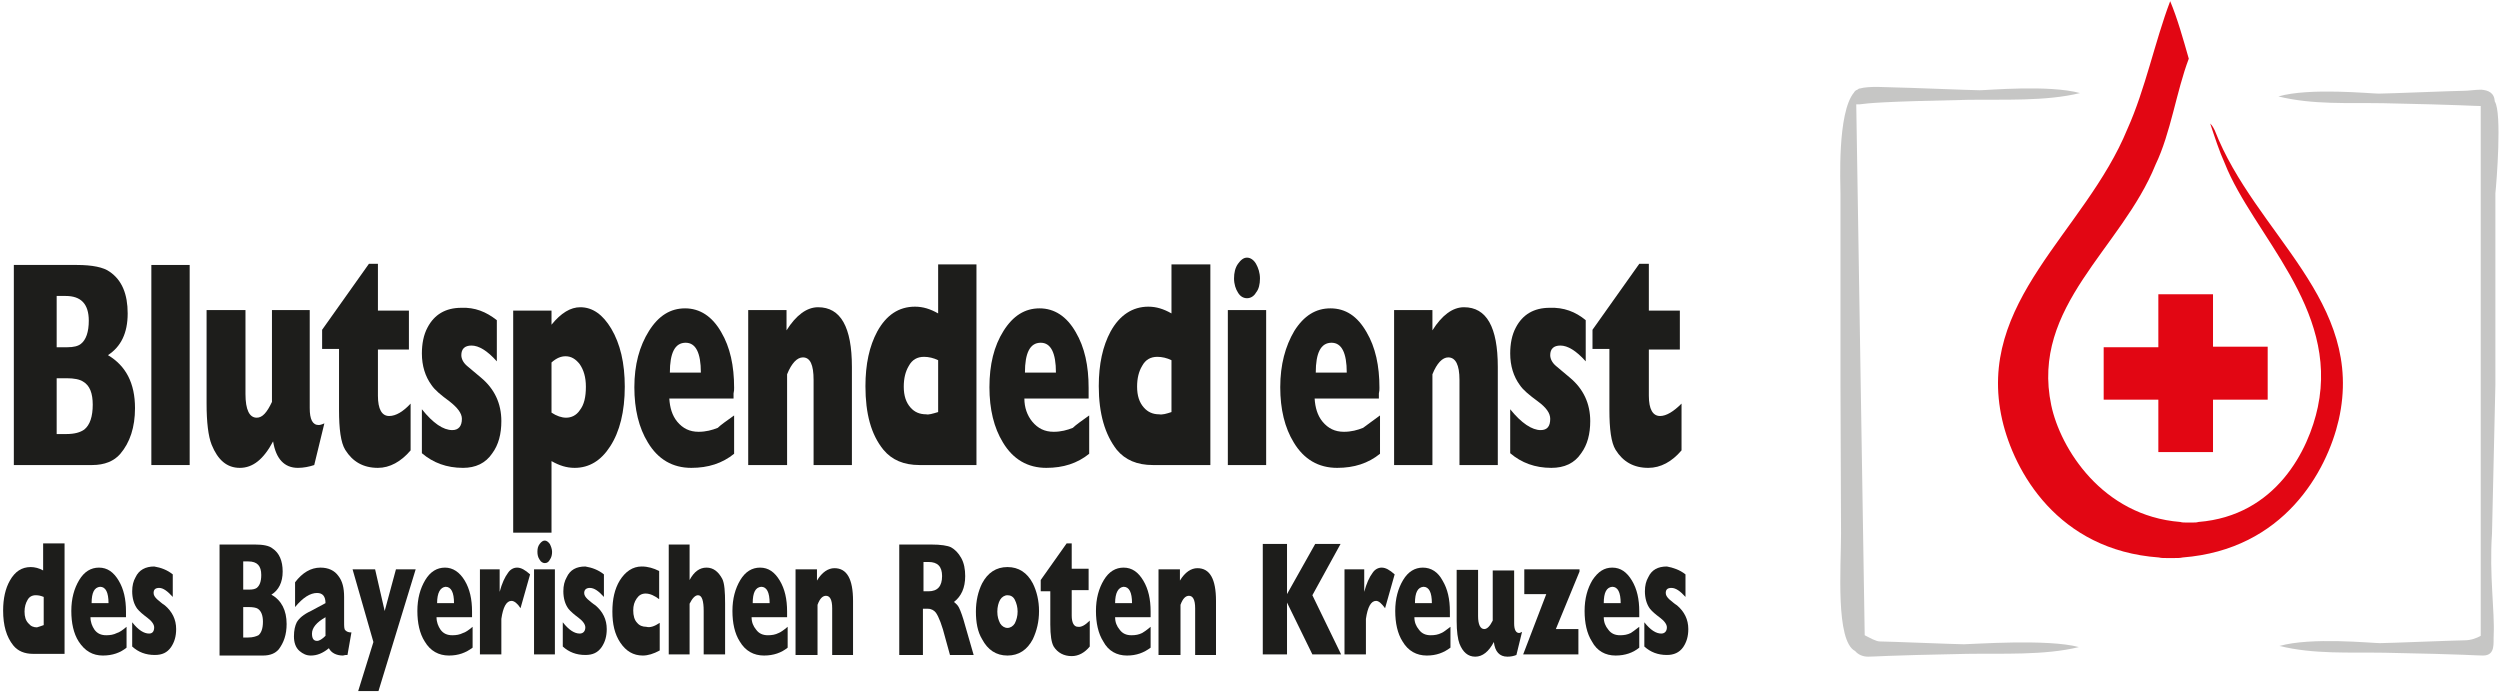
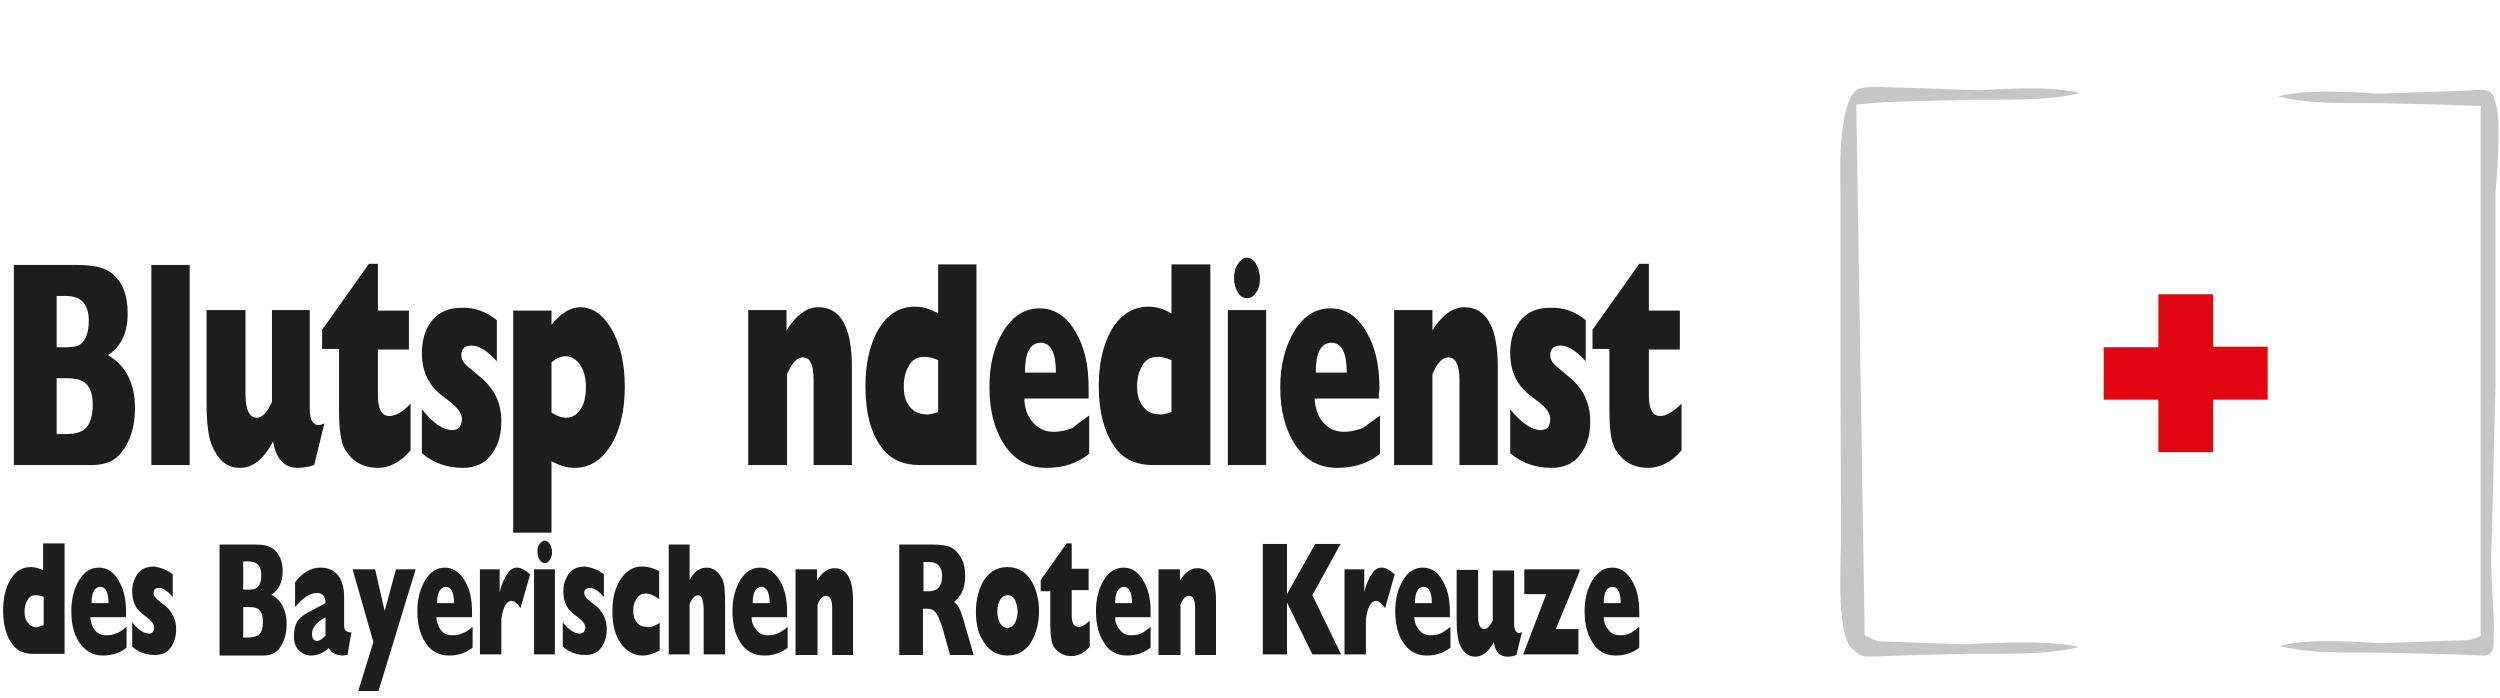
<svg xmlns="http://www.w3.org/2000/svg" width="283" height="79" viewBox="0 0 283 79" fill="none">
  <path fill-rule="evenodd" clip-rule="evenodd" d="M7.308 74.016H3.735C2.778 74.016 2.012 73.697 1.502 73.059C0.736 72.102 0.354 70.826 0.354 69.103C0.354 67.763 0.609 66.615 1.119 65.722C1.693 64.701 2.459 64.191 3.48 64.191C3.926 64.191 4.437 64.318 4.883 64.573V61.511H7.308V74.016ZM4.947 70.762V67.572C4.628 67.444 4.373 67.38 4.054 67.38C3.607 67.38 3.288 67.572 3.097 67.955C2.906 68.274 2.778 68.72 2.778 69.231C2.778 69.805 2.906 70.251 3.225 70.57C3.48 70.889 3.799 71.017 4.182 71.017C4.373 70.953 4.628 70.889 4.947 70.762Z" fill="#1D1D1B" />
  <path fill-rule="evenodd" clip-rule="evenodd" d="M14.326 70.953V73.314C13.624 73.888 12.731 74.207 11.646 74.207C10.498 74.207 9.605 73.697 8.903 72.612C8.329 71.719 8.073 70.507 8.073 69.167C8.073 67.763 8.392 66.615 8.967 65.658C9.541 64.701 10.306 64.254 11.2 64.254C12.156 64.254 12.858 64.765 13.432 65.722C14.007 66.679 14.262 67.827 14.262 69.231C14.262 69.294 14.262 69.422 14.262 69.55C14.262 69.677 14.262 69.805 14.262 69.869H10.242C10.242 70.443 10.434 70.889 10.689 71.272C11.008 71.719 11.455 71.91 12.029 71.91C12.476 71.91 12.858 71.847 13.241 71.655C13.496 71.591 13.879 71.336 14.326 70.953ZM10.37 68.274H12.284C12.284 67.061 11.965 66.424 11.327 66.424C10.689 66.487 10.37 67.061 10.37 68.274Z" fill="#1D1D1B" />
  <path d="M19.557 65.02V67.572C18.983 66.934 18.473 66.551 18.026 66.551C17.579 66.551 17.388 66.742 17.388 67.125C17.388 67.38 17.516 67.572 17.771 67.827C18.09 68.082 18.345 68.337 18.664 68.529C19.494 69.231 19.94 70.124 19.94 71.209C19.94 72.038 19.749 72.676 19.366 73.25C18.919 73.888 18.345 74.143 17.516 74.143C16.495 74.143 15.665 73.824 14.964 73.186V70.443C15.665 71.336 16.303 71.719 16.878 71.719C17.261 71.719 17.452 71.464 17.452 71.017C17.452 70.698 17.197 70.315 16.686 69.933C16.176 69.55 15.793 69.231 15.538 68.912C15.155 68.401 14.964 67.699 14.964 66.934C14.964 66.296 15.091 65.785 15.347 65.339C15.729 64.51 16.495 64.127 17.452 64.127C18.218 64.254 18.919 64.51 19.557 65.02Z" fill="#1D1D1B" />
  <path fill-rule="evenodd" clip-rule="evenodd" d="M24.853 61.639H28.808C29.765 61.639 30.467 61.766 30.85 62.085C31.616 62.595 31.998 63.489 31.998 64.701C31.998 65.913 31.552 66.806 30.722 67.317C31.871 67.955 32.445 69.103 32.445 70.634C32.445 71.847 32.126 72.74 31.552 73.505C31.169 73.952 30.595 74.207 29.765 74.207H24.853V61.639ZM27.532 68.656V72.165H28.107C28.617 72.165 29 72.038 29.255 71.91C29.574 71.655 29.765 71.145 29.765 70.379C29.765 69.677 29.574 69.167 29.191 68.912C29 68.784 28.617 68.72 28.17 68.72H27.532V68.656ZM27.532 63.489V66.743H28.234C28.617 66.743 28.872 66.679 29.064 66.551C29.383 66.296 29.574 65.849 29.574 65.084C29.574 64.063 29.127 63.553 28.107 63.553H27.532V63.489Z" fill="#1D1D1B" />
  <path fill-rule="evenodd" clip-rule="evenodd" d="M39.782 71.591L39.335 74.143C39.144 74.143 39.016 74.143 38.825 74.207C38.059 74.207 37.485 73.888 37.23 73.378C36.528 73.952 35.89 74.207 35.188 74.207C34.678 74.207 34.295 74.016 33.912 73.697C33.466 73.314 33.274 72.74 33.274 72.038C33.274 71.336 33.402 70.826 33.593 70.443C33.849 69.996 34.359 69.55 35.188 69.167L36.847 68.274C36.847 67.508 36.528 67.125 35.89 67.125C35.124 67.125 34.295 67.636 33.402 68.72V65.913C34.231 64.828 35.188 64.254 36.273 64.254C37.166 64.254 37.868 64.573 38.315 65.211C38.761 65.785 38.953 66.551 38.953 67.572V70.379C38.953 70.889 38.953 71.209 39.08 71.336C39.272 71.528 39.463 71.591 39.782 71.591ZM36.847 70.953V69.869C35.826 70.443 35.316 71.081 35.316 71.719C35.316 72.293 35.507 72.548 35.89 72.548C36.145 72.548 36.464 72.357 36.847 71.974C36.847 71.719 36.847 71.4 36.847 70.953Z" fill="#1D1D1B" />
  <path d="M40.547 78.227L42.27 72.676L39.91 64.446H42.462L43.546 69.167L44.822 64.446H47.055L42.844 78.227H40.547Z" fill="#1D1D1B" />
  <path fill-rule="evenodd" clip-rule="evenodd" d="M53.499 70.953V73.314C52.733 73.888 51.904 74.207 50.819 74.207C49.671 74.207 48.714 73.697 48.076 72.612C47.502 71.719 47.246 70.507 47.246 69.167C47.246 67.763 47.566 66.615 48.14 65.658C48.714 64.701 49.48 64.254 50.373 64.254C51.266 64.254 52.032 64.765 52.606 65.722C53.18 66.679 53.435 67.827 53.435 69.231C53.435 69.294 53.435 69.422 53.435 69.55C53.435 69.677 53.435 69.805 53.435 69.869H49.416C49.416 70.443 49.607 70.889 49.862 71.272C50.181 71.719 50.628 71.91 51.202 71.91C51.649 71.91 52.032 71.847 52.414 71.655C52.669 71.591 53.052 71.336 53.499 70.953ZM49.48 68.274H51.394C51.394 67.061 51.075 66.424 50.437 66.424C49.862 66.487 49.48 67.061 49.48 68.274Z" fill="#1D1D1B" />
  <path d="M56.561 64.446V66.998C56.816 66.041 57.136 65.339 57.518 64.829C57.773 64.446 58.156 64.254 58.539 64.254C58.986 64.254 59.432 64.51 60.007 65.02L58.922 68.848C58.603 68.338 58.22 68.019 57.901 68.019C57.327 68.019 56.944 68.72 56.753 70.06V74.079H54.328V64.446H56.561Z" fill="#1D1D1B" />
  <path fill-rule="evenodd" clip-rule="evenodd" d="M60.453 74.079V64.446H62.814V74.079H60.453ZM60.836 62.468C60.836 62.085 60.9 61.83 61.091 61.575C61.282 61.319 61.474 61.192 61.665 61.192C61.857 61.192 62.048 61.319 62.239 61.575C62.367 61.83 62.495 62.149 62.495 62.468C62.495 62.787 62.431 63.106 62.239 63.361C62.112 63.616 61.92 63.744 61.665 63.744C61.474 63.744 61.219 63.616 61.091 63.361C60.9 63.106 60.836 62.787 60.836 62.468Z" fill="#1D1D1B" />
  <path d="M68.364 65.02V67.572C67.79 66.934 67.28 66.551 66.769 66.551C66.386 66.551 66.131 66.742 66.131 67.125C66.131 67.38 66.259 67.572 66.514 67.827C66.833 68.082 67.088 68.337 67.407 68.529C68.237 69.231 68.683 70.124 68.683 71.209C68.683 72.038 68.492 72.676 68.109 73.25C67.662 73.888 67.088 74.143 66.259 74.143C65.238 74.143 64.409 73.824 63.707 73.186V70.443C64.409 71.336 65.047 71.719 65.621 71.719C66.004 71.719 66.259 71.464 66.259 71.017C66.259 70.698 66.004 70.315 65.493 69.933C64.983 69.55 64.6 69.231 64.345 68.912C63.962 68.401 63.771 67.699 63.771 66.934C63.771 66.296 63.898 65.785 64.153 65.339C64.536 64.51 65.238 64.127 66.259 64.127C67.025 64.254 67.726 64.51 68.364 65.02Z" fill="#1D1D1B" />
  <path d="M74.68 70.507V73.633C73.979 74.016 73.341 74.207 72.766 74.207C71.682 74.207 70.853 73.697 70.215 72.74C69.576 71.783 69.321 70.634 69.321 69.231C69.321 67.827 69.576 66.679 70.151 65.722C70.789 64.701 71.618 64.127 72.639 64.127C73.341 64.127 73.979 64.318 74.617 64.637V67.827C74.106 67.444 73.596 67.189 73.085 67.189C72.639 67.189 72.32 67.38 72.065 67.763C71.809 68.146 71.682 68.529 71.682 69.103C71.682 69.677 71.809 70.188 72.129 70.507C72.384 70.826 72.766 70.953 73.149 70.953C73.596 71.081 74.106 70.889 74.68 70.507Z" fill="#1D1D1B" />
  <path d="M75.701 74.079V61.639H78.062V65.658C78.572 64.701 79.21 64.254 79.976 64.254C80.742 64.254 81.316 64.701 81.762 65.53C82.017 66.041 82.081 66.998 82.081 68.338V74.079H79.657V69.167C79.657 68.019 79.466 67.38 79.019 67.38C78.7 67.38 78.381 67.7 78.062 68.338V74.079H75.701Z" fill="#1D1D1B" />
  <path fill-rule="evenodd" clip-rule="evenodd" d="M89.163 70.953V73.314C88.461 73.888 87.568 74.207 86.484 74.207C85.335 74.207 84.378 73.697 83.74 72.612C83.166 71.719 82.911 70.507 82.911 69.167C82.911 67.763 83.23 66.615 83.804 65.658C84.378 64.701 85.144 64.254 86.037 64.254C86.994 64.254 87.696 64.765 88.27 65.722C88.844 66.679 89.099 67.827 89.099 69.231C89.099 69.294 89.099 69.422 89.099 69.55C89.099 69.677 89.099 69.805 89.099 69.869H85.08C85.08 70.443 85.271 70.889 85.59 71.272C85.909 71.719 86.356 71.91 86.93 71.91C87.377 71.91 87.76 71.847 88.142 71.655C88.334 71.591 88.716 71.336 89.163 70.953ZM85.207 68.274H87.121C87.121 67.061 86.802 66.424 86.165 66.424C85.526 66.487 85.207 67.061 85.207 68.274Z" fill="#1D1D1B" />
  <path d="M90.056 64.446H92.481V65.722C93.055 64.765 93.757 64.318 94.459 64.318C95.862 64.318 96.564 65.53 96.564 68.019V74.143H94.203V68.848C94.203 67.891 93.948 67.444 93.501 67.444C93.119 67.444 92.8 67.763 92.544 68.465V74.143H90.056V64.446Z" fill="#1D1D1B" />
  <path fill-rule="evenodd" clip-rule="evenodd" d="M101.796 61.639H105.368C106.517 61.639 107.282 61.766 107.665 61.958C108.112 62.213 108.495 62.596 108.814 63.17C109.133 63.744 109.26 64.446 109.26 65.211C109.26 66.551 108.814 67.508 107.984 68.146C108.239 68.337 108.431 68.529 108.558 68.784C108.75 69.167 109.005 69.869 109.26 70.826L110.217 74.143H107.538L107.027 72.293C106.644 70.762 106.262 69.805 105.943 69.358C105.751 69.103 105.432 68.912 105.049 68.912H104.475V74.143H101.796V61.639ZM104.539 63.616V66.934H105.113C106.134 66.934 106.644 66.36 106.644 65.211C106.644 64.127 106.134 63.616 105.113 63.616H104.539Z" fill="#1D1D1B" />
  <path fill-rule="evenodd" clip-rule="evenodd" d="M110.472 69.231C110.472 68.018 110.728 66.934 111.174 66.041C111.812 64.829 112.769 64.191 114.045 64.191C115.321 64.191 116.278 64.829 116.916 66.041C117.363 66.934 117.618 68.018 117.618 69.167C117.618 70.379 117.363 71.4 116.916 72.357C116.278 73.569 115.321 74.207 114.045 74.207C112.769 74.207 111.812 73.569 111.174 72.357C110.664 71.528 110.472 70.443 110.472 69.231ZM112.897 69.231C112.897 69.805 113.024 70.188 113.216 70.57C113.407 70.889 113.726 71.081 114.045 71.081C114.364 71.081 114.683 70.889 114.875 70.57C115.066 70.188 115.194 69.741 115.194 69.231C115.194 68.72 115.066 68.274 114.875 67.891C114.683 67.508 114.364 67.38 114.045 67.38C113.726 67.38 113.407 67.572 113.216 67.891C113.024 68.21 112.897 68.72 112.897 69.231Z" fill="#1D1D1B" />
  <path d="M123.36 70.251V73.186C122.786 73.888 122.084 74.271 121.318 74.271C120.425 74.271 119.723 73.888 119.277 73.186C119.022 72.74 118.894 71.91 118.894 70.698V66.934H117.809V65.658L120.744 61.511H121.318V64.382H123.232V66.806H121.318V69.677C121.318 70.507 121.574 70.953 122.02 70.953C122.403 71.017 122.85 70.762 123.36 70.251Z" fill="#1D1D1B" />
  <path fill-rule="evenodd" clip-rule="evenodd" d="M130.25 70.953V73.314C129.485 73.888 128.655 74.207 127.571 74.207C126.422 74.207 125.465 73.697 124.891 72.612C124.317 71.719 124.062 70.507 124.062 69.167C124.062 67.763 124.381 66.615 124.955 65.658C125.529 64.701 126.295 64.254 127.188 64.254C128.145 64.254 128.847 64.765 129.421 65.722C129.995 66.679 130.25 67.827 130.25 69.231C130.25 69.294 130.25 69.422 130.25 69.55C130.25 69.677 130.25 69.805 130.25 69.869H126.231C126.231 70.443 126.422 70.889 126.741 71.272C127.06 71.719 127.507 71.91 128.081 71.91C128.528 71.91 128.911 71.847 129.293 71.655C129.421 71.591 129.804 71.336 130.25 70.953ZM126.231 68.274H128.145C128.145 67.061 127.826 66.424 127.188 66.424C126.614 66.487 126.231 67.061 126.231 68.274Z" fill="#1D1D1B" />
  <path d="M131.144 64.446H133.568V65.722C134.142 64.765 134.844 64.318 135.546 64.318C136.949 64.318 137.651 65.53 137.651 68.019V74.143H135.291V68.848C135.291 67.891 135.035 67.444 134.589 67.444C134.206 67.444 133.887 67.763 133.632 68.465V74.143H131.144V64.446Z" fill="#1D1D1B" />
  <path d="M142.947 74.079V61.575H145.69V67.253L148.88 61.575H151.751L148.561 67.38L151.815 74.079H148.561L145.69 68.21V74.079H142.947Z" fill="#1D1D1B" />
  <path d="M154.431 64.446V66.998C154.686 66.041 155.005 65.339 155.388 64.829C155.643 64.446 156.026 64.254 156.408 64.254C156.855 64.254 157.302 64.51 157.876 65.02L156.791 68.848C156.408 68.338 156.089 68.019 155.77 68.019C155.196 68.019 154.813 68.72 154.622 70.06V74.079H152.198V64.446H154.431Z" fill="#1D1D1B" />
  <path fill-rule="evenodd" clip-rule="evenodd" d="M164.192 70.953V73.314C163.426 73.888 162.597 74.207 161.512 74.207C160.364 74.207 159.407 73.697 158.769 72.612C158.195 71.719 157.94 70.507 157.94 69.167C157.94 67.763 158.259 66.615 158.833 65.658C159.407 64.701 160.173 64.254 161.066 64.254C162.023 64.254 162.788 64.765 163.299 65.722C163.873 66.679 164.128 67.827 164.128 69.231C164.128 69.294 164.128 69.422 164.128 69.55C164.128 69.677 164.128 69.805 164.128 69.869H160.109C160.109 70.443 160.3 70.889 160.619 71.272C160.938 71.719 161.385 71.91 161.959 71.91C162.406 71.91 162.788 71.847 163.171 71.655C163.363 71.591 163.682 71.336 164.192 70.953ZM160.173 68.274H162.087C162.087 67.061 161.768 66.424 161.13 66.424C160.492 66.487 160.173 67.061 160.173 68.274Z" fill="#1D1D1B" />
  <path d="M171.401 64.446V70.57C171.401 71.272 171.593 71.655 171.976 71.655C172.039 71.655 172.167 71.591 172.295 71.528L171.657 74.143C171.338 74.271 171.019 74.335 170.636 74.335C169.743 74.335 169.232 73.76 169.105 72.676C168.53 73.76 167.829 74.335 166.999 74.335C166.17 74.335 165.596 73.824 165.213 72.867C165.021 72.357 164.894 71.464 164.894 70.315V64.51H167.318V69.741C167.318 70.698 167.573 71.209 168.02 71.209C168.339 71.209 168.658 70.889 168.977 70.251V64.573H171.401V64.446Z" fill="#1D1D1B" />
  <path d="M172.422 74.079L175.038 67.253H172.55V64.446H178.802V64.701L176.123 71.209H178.675V74.079H172.422Z" fill="#1D1D1B" />
  <path fill-rule="evenodd" clip-rule="evenodd" d="M185.565 70.953V73.314C184.863 73.888 183.97 74.207 182.885 74.207C181.737 74.207 180.78 73.697 180.206 72.612C179.632 71.719 179.376 70.507 179.376 69.167C179.376 67.763 179.695 66.615 180.27 65.658C180.908 64.701 181.609 64.254 182.503 64.254C183.46 64.254 184.161 64.765 184.736 65.722C185.31 66.679 185.565 67.827 185.565 69.231C185.565 69.294 185.565 69.422 185.565 69.55C185.565 69.677 185.565 69.805 185.565 69.869H181.546C181.546 70.443 181.737 70.889 182.056 71.272C182.375 71.719 182.822 71.91 183.396 71.91C183.842 71.91 184.225 71.847 184.608 71.655C184.736 71.591 185.055 71.336 185.565 70.953ZM181.546 68.274H183.46C183.46 67.061 183.141 66.424 182.503 66.424C181.865 66.487 181.546 67.061 181.546 68.274Z" fill="#1D1D1B" />
-   <path d="M190.797 65.02V67.572C190.222 66.934 189.712 66.551 189.202 66.551C188.755 66.551 188.564 66.742 188.564 67.125C188.564 67.38 188.691 67.572 188.946 67.827C189.265 68.082 189.521 68.337 189.84 68.529C190.669 69.231 191.116 70.124 191.116 71.209C191.116 72.038 190.924 72.676 190.541 73.25C190.095 73.888 189.457 74.143 188.691 74.143C187.67 74.143 186.841 73.824 186.139 73.186V70.443C186.841 71.336 187.479 71.719 188.053 71.719C188.436 71.719 188.691 71.464 188.691 71.017C188.691 70.698 188.436 70.315 187.926 69.933C187.415 69.55 187.032 69.231 186.777 68.912C186.394 68.401 186.203 67.699 186.203 66.934C186.203 66.296 186.331 65.785 186.586 65.339C186.969 64.51 187.67 64.127 188.691 64.127C189.393 64.254 190.159 64.51 190.797 65.02Z" fill="#1D1D1B" />
  <path fill-rule="evenodd" clip-rule="evenodd" d="M1.566 52.643V29.994H8.711C10.434 29.994 11.71 30.249 12.412 30.759C13.815 31.716 14.453 33.311 14.453 35.48C14.453 37.713 13.688 39.245 12.22 40.202C14.262 41.414 15.283 43.392 15.283 46.199C15.283 48.368 14.709 50.091 13.624 51.367C12.922 52.196 11.838 52.643 10.434 52.643H1.566ZM6.415 42.817V49.134H7.499C8.456 49.134 9.094 48.942 9.541 48.623C10.179 48.113 10.498 47.156 10.498 45.816C10.498 44.54 10.179 43.647 9.413 43.2C9.03 42.945 8.392 42.817 7.563 42.817H6.415ZM6.415 33.439V39.308H7.627C8.329 39.308 8.839 39.181 9.158 38.926C9.732 38.479 10.051 37.586 10.051 36.31C10.051 34.396 9.158 33.503 7.435 33.503H6.415V33.439Z" fill="#1D1D1B" />
  <path d="M17.133 52.643V29.994H21.471V52.643H17.133Z" fill="#1D1D1B" />
  <path d="M35.061 35.098V46.199C35.061 47.475 35.38 48.113 36.081 48.113C36.209 48.113 36.464 48.049 36.719 47.922L35.571 52.643C34.997 52.834 34.359 52.962 33.721 52.962C32.19 52.962 31.233 51.941 30.914 49.963C29.829 52.005 28.617 52.962 27.149 52.962C25.682 52.962 24.661 52.069 23.959 50.346C23.577 49.389 23.385 47.794 23.385 45.688V35.098H27.788V44.604C27.788 46.39 28.234 47.283 29.064 47.283C29.701 47.283 30.212 46.709 30.786 45.497V35.098H35.061Z" fill="#1D1D1B" />
  <path d="M46.481 45.688V50.984C45.396 52.26 44.12 52.962 42.781 52.962C41.122 52.962 39.91 52.26 39.08 50.92C38.57 50.091 38.378 48.559 38.378 46.39V39.5H36.464V37.331L41.76 29.866H42.781V35.161H46.289V39.564H42.781V44.795C42.781 46.326 43.227 47.092 44.056 47.092C44.822 47.092 45.651 46.582 46.481 45.688Z" fill="#1D1D1B" />
  <path d="M56.242 36.246V40.904C55.158 39.691 54.201 39.117 53.371 39.117C52.606 39.117 52.223 39.5 52.223 40.202C52.223 40.584 52.414 41.031 52.861 41.414C53.371 41.861 53.946 42.307 54.456 42.754C55.987 44.03 56.753 45.688 56.753 47.666C56.753 49.134 56.434 50.346 55.732 51.303C54.966 52.451 53.818 52.962 52.414 52.962C50.564 52.962 49.033 52.388 47.757 51.303V46.327C49.033 47.922 50.181 48.687 51.202 48.687C51.904 48.687 52.287 48.24 52.287 47.411C52.287 46.773 51.776 46.135 50.883 45.433C49.926 44.731 49.224 44.157 48.842 43.583C48.14 42.626 47.757 41.414 47.757 40.01C47.757 38.926 47.948 37.905 48.395 37.075C49.16 35.608 50.437 34.843 52.223 34.843C53.754 34.779 55.03 35.289 56.242 36.246Z" fill="#1D1D1B" />
  <path fill-rule="evenodd" clip-rule="evenodd" d="M62.431 35.098V36.757C63.516 35.417 64.6 34.779 65.685 34.779C67.088 34.779 68.237 35.608 69.194 37.203C70.215 38.926 70.725 41.095 70.725 43.775C70.725 46.582 70.151 48.878 69.066 50.537C68.045 52.132 66.706 52.962 65.047 52.962C64.153 52.962 63.324 52.706 62.431 52.196V60.299H58.093V35.161H62.431V35.098ZM62.431 41.031V46.709C63.005 47.092 63.579 47.283 64.09 47.283C64.664 47.283 65.238 47.028 65.621 46.454C66.131 45.816 66.323 44.923 66.323 43.775C66.323 42.69 66.067 41.861 65.621 41.222C65.174 40.648 64.664 40.329 64.026 40.329C63.516 40.329 63.005 40.521 62.431 41.031Z" fill="#1D1D1B" />
-   <path fill-rule="evenodd" clip-rule="evenodd" d="M83.102 47.028V51.367C81.762 52.451 80.167 52.962 78.253 52.962C76.148 52.962 74.489 52.005 73.341 50.091C72.32 48.432 71.809 46.326 71.809 43.838C71.809 41.286 72.384 39.181 73.468 37.458C74.553 35.736 75.893 34.906 77.552 34.906C79.21 34.906 80.614 35.8 81.635 37.586C82.656 39.309 83.102 41.414 83.102 43.902C83.102 44.093 83.102 44.285 83.038 44.54C83.038 44.795 83.038 44.987 83.038 45.114H75.765C75.829 46.135 76.084 47.028 76.658 47.73C77.296 48.496 78.062 48.879 79.083 48.879C79.912 48.879 80.614 48.687 81.252 48.432C81.571 48.113 82.209 47.666 83.102 47.028ZM75.829 42.179H79.338C79.338 39.946 78.764 38.798 77.615 38.798C76.403 38.798 75.829 39.946 75.829 42.179Z" fill="#1D1D1B" />
  <path d="M84.697 52.643V35.098H89.035V37.395C90.12 35.672 91.332 34.779 92.608 34.779C95.16 34.779 96.436 37.012 96.436 41.541V52.643H92.098V43.009C92.098 41.286 91.715 40.457 90.886 40.457C90.248 40.457 89.61 41.095 89.099 42.371V52.643H84.697Z" fill="#1D1D1B" />
  <path fill-rule="evenodd" clip-rule="evenodd" d="M110.536 52.643H104.092C102.306 52.643 100.966 52.068 100.009 50.92C98.606 49.197 97.968 46.837 97.968 43.711C97.968 41.222 98.414 39.181 99.307 37.522C100.328 35.672 101.732 34.715 103.582 34.715C104.475 34.715 105.305 34.97 106.198 35.48V29.93H110.536V52.643ZM106.198 46.645V40.776C105.687 40.521 105.113 40.393 104.603 40.393C103.837 40.393 103.263 40.712 102.88 41.414C102.497 42.052 102.306 42.818 102.306 43.775C102.306 44.795 102.561 45.561 103.072 46.135C103.518 46.645 104.092 46.901 104.858 46.901C105.113 46.965 105.56 46.837 106.198 46.645Z" fill="#1D1D1B" />
  <path fill-rule="evenodd" clip-rule="evenodd" d="M123.296 47.028V51.367C121.956 52.451 120.361 52.962 118.447 52.962C116.342 52.962 114.683 52.005 113.535 50.091C112.514 48.432 112.004 46.326 112.004 43.838C112.004 41.286 112.514 39.181 113.599 37.458C114.683 35.736 116.023 34.906 117.682 34.906C119.341 34.906 120.744 35.8 121.765 37.586C122.786 39.309 123.232 41.414 123.232 43.902C123.232 44.093 123.232 44.285 123.232 44.54C123.232 44.795 123.232 44.987 123.232 45.114H115.959C115.959 46.135 116.278 47.028 116.852 47.73C117.49 48.496 118.256 48.879 119.277 48.879C120.106 48.879 120.808 48.687 121.446 48.432C121.765 48.113 122.403 47.666 123.296 47.028ZM116.023 42.179H119.532C119.532 39.946 118.958 38.798 117.809 38.798C116.597 38.798 116.023 39.946 116.023 42.179Z" fill="#1D1D1B" />
  <path fill-rule="evenodd" clip-rule="evenodd" d="M137.013 52.643H130.506C128.719 52.643 127.379 52.068 126.422 50.92C125.083 49.197 124.381 46.837 124.381 43.711C124.381 41.222 124.827 39.181 125.721 37.522C126.741 35.672 128.209 34.715 129.995 34.715C130.888 34.715 131.718 34.97 132.611 35.48V29.93H137.013V52.643ZM132.611 46.645V40.776C132.101 40.521 131.526 40.393 131.016 40.393C130.25 40.393 129.676 40.712 129.293 41.414C128.911 42.052 128.719 42.818 128.719 43.775C128.719 44.795 128.974 45.561 129.485 46.135C129.931 46.645 130.506 46.901 131.207 46.901C131.59 46.965 132.037 46.837 132.611 46.645Z" fill="#1D1D1B" />
  <path fill-rule="evenodd" clip-rule="evenodd" d="M138.991 52.643V35.098H143.329V52.643H138.991ZM139.693 31.525C139.693 30.887 139.82 30.313 140.139 29.866C140.458 29.419 140.777 29.164 141.16 29.164C141.543 29.164 141.926 29.419 142.181 29.866C142.436 30.313 142.628 30.887 142.628 31.525C142.628 32.163 142.5 32.737 142.181 33.12C141.926 33.566 141.543 33.758 141.16 33.758C140.777 33.758 140.395 33.566 140.139 33.12C139.884 32.737 139.693 32.163 139.693 31.525Z" fill="#1D1D1B" />
  <path fill-rule="evenodd" clip-rule="evenodd" d="M156.217 47.028V51.367C154.877 52.451 153.282 52.962 151.368 52.962C149.263 52.962 147.604 52.005 146.456 50.091C145.435 48.432 144.924 46.326 144.924 43.838C144.924 41.286 145.499 39.181 146.519 37.458C147.604 35.736 148.944 34.906 150.603 34.906C152.325 34.906 153.665 35.8 154.686 37.586C155.707 39.309 156.153 41.414 156.153 43.902C156.153 44.093 156.153 44.285 156.089 44.54C156.089 44.795 156.089 44.987 156.089 45.114H148.816C148.88 46.135 149.135 47.028 149.709 47.73C150.347 48.496 151.113 48.879 152.134 48.879C152.963 48.879 153.665 48.687 154.303 48.432C154.75 48.113 155.324 47.666 156.217 47.028ZM148.944 42.179H152.453C152.453 39.946 151.879 38.798 150.73 38.798C149.518 38.798 148.944 39.946 148.944 42.179Z" fill="#1D1D1B" />
  <path d="M157.812 52.643V35.098H162.15V37.395C163.235 35.672 164.447 34.779 165.723 34.779C168.275 34.779 169.551 37.012 169.551 41.541V52.643H165.213V43.009C165.213 41.286 164.766 40.457 163.937 40.457C163.299 40.457 162.661 41.095 162.15 42.371V52.643H157.812Z" fill="#1D1D1B" />
  <path d="M179.504 36.246V40.904C178.419 39.691 177.462 39.117 176.633 39.117C175.867 39.117 175.485 39.5 175.485 40.202C175.485 40.584 175.676 41.031 176.123 41.414C176.633 41.861 177.207 42.307 177.718 42.754C179.249 44.03 180.014 45.688 180.014 47.666C180.014 49.134 179.695 50.346 178.994 51.303C178.228 52.451 177.079 52.962 175.612 52.962C173.762 52.962 172.231 52.388 170.955 51.303V46.327C172.231 47.922 173.443 48.687 174.4 48.687C175.165 48.687 175.485 48.24 175.485 47.411C175.485 46.773 175.038 46.135 174.081 45.433C173.124 44.731 172.422 44.157 172.039 43.583C171.338 42.626 170.955 41.414 170.955 40.01C170.955 38.926 171.146 37.905 171.593 37.075C172.358 35.608 173.634 34.843 175.421 34.843C177.016 34.779 178.355 35.289 179.504 36.246Z" fill="#1D1D1B" />
  <path d="M190.35 45.688V50.984C189.265 52.26 187.989 52.962 186.586 52.962C184.927 52.962 183.715 52.26 182.885 50.92C182.375 50.091 182.184 48.559 182.184 46.39V39.5H180.27V37.331L185.565 29.866H186.65V35.161H190.159V39.564H186.65V44.795C186.65 46.326 187.096 47.092 187.926 47.092C188.627 47.092 189.457 46.582 190.35 45.688Z" fill="#1D1D1B" />
  <path d="M222.76 11.3C226.716 11.236 231.565 11.492 235.457 10.535C231.948 9.578 224.993 10.216 224.1 10.216C223.207 10.216 215.487 9.897 214.53 9.897C213.701 9.897 211.595 9.705 210.511 10.024H210.447C210.383 10.088 210.319 10.088 210.256 10.152C210.064 10.216 209.936 10.343 209.873 10.471C207.959 12.768 208.342 20.806 208.342 21.955V43.647L208.405 60.426C208.405 64.19 207.767 72.548 210 73.697C210.319 74.079 210.83 74.335 211.468 74.335C212.361 74.335 212.935 74.207 222.633 74.016C226.588 73.952 231.437 74.207 235.329 73.25C231.82 72.293 223.207 72.931 222.314 72.931C221.421 72.931 213.701 72.612 212.808 72.612C212.361 72.612 211.723 72.229 211.085 71.91L210.128 11.811C210.255 11.811 210.383 11.811 210.511 11.811C211.468 11.683 213.063 11.492 222.76 11.3Z" fill="#C6C6C5" />
  <path d="M282.413 11.492C282.349 10.471 281.648 10.216 280.882 10.152C280.18 10.152 279.415 10.28 278.841 10.28C277.947 10.28 270.228 10.598 269.271 10.598C268.377 10.598 261.423 9.897 257.914 10.917C261.806 11.874 265.825 11.619 269.781 11.683C278.968 11.874 279.989 12.002 280.818 12.002V71.974C280.372 72.229 279.734 72.484 278.968 72.484C278.075 72.484 270.355 72.803 269.398 72.803C268.505 72.803 261.615 72.102 258.042 73.123C261.934 74.079 265.953 73.824 269.909 73.888C279.606 74.079 280.18 74.207 281.074 74.207C282.541 74.207 282.222 72.74 282.286 71.91C282.286 71.91 282.286 71.91 282.286 71.847C282.413 69.294 281.775 65.02 282.094 60.426L282.477 43.583V21.891C282.605 20.679 283.243 12.768 282.413 11.492Z" fill="#C6C6C5" />
  <path d="M244.325 33.311H250.513V39.245H256.702V45.242H250.513V51.175H244.325V45.242H238.136V39.308H244.325V33.311Z" fill="#E20613" />
-   <path d="M250.705 14.745C255.298 26.549 267.803 34.077 264.741 47.539C263.401 53.344 258.552 62.213 247.068 63.106C246.813 63.17 246.494 63.17 246.175 63.17H245.218C244.899 63.17 244.644 63.17 244.389 63.106C232.905 62.276 227.992 53.344 226.652 47.539C223.59 34.141 236.031 26.293 240.816 14.618C242.857 10.088 243.942 4.665 245.665 0.135C246.494 2.113 247.132 4.41 247.77 6.643C246.366 10.343 245.728 15.065 244.006 18.637C240.178 28.143 229.842 34.651 232.203 45.88C233.224 50.729 237.945 58.385 246.813 59.087C247.004 59.15 247.259 59.15 247.451 59.15H248.217C248.472 59.15 248.663 59.15 248.855 59.087C257.659 58.385 261.359 50.92 262.38 46.071C264.741 34.842 255.043 26.549 251.853 18.51C251.215 17.106 250.705 15.511 250.194 13.98C250.449 14.235 250.577 14.49 250.705 14.745Z" fill="#E20613" />
</svg>